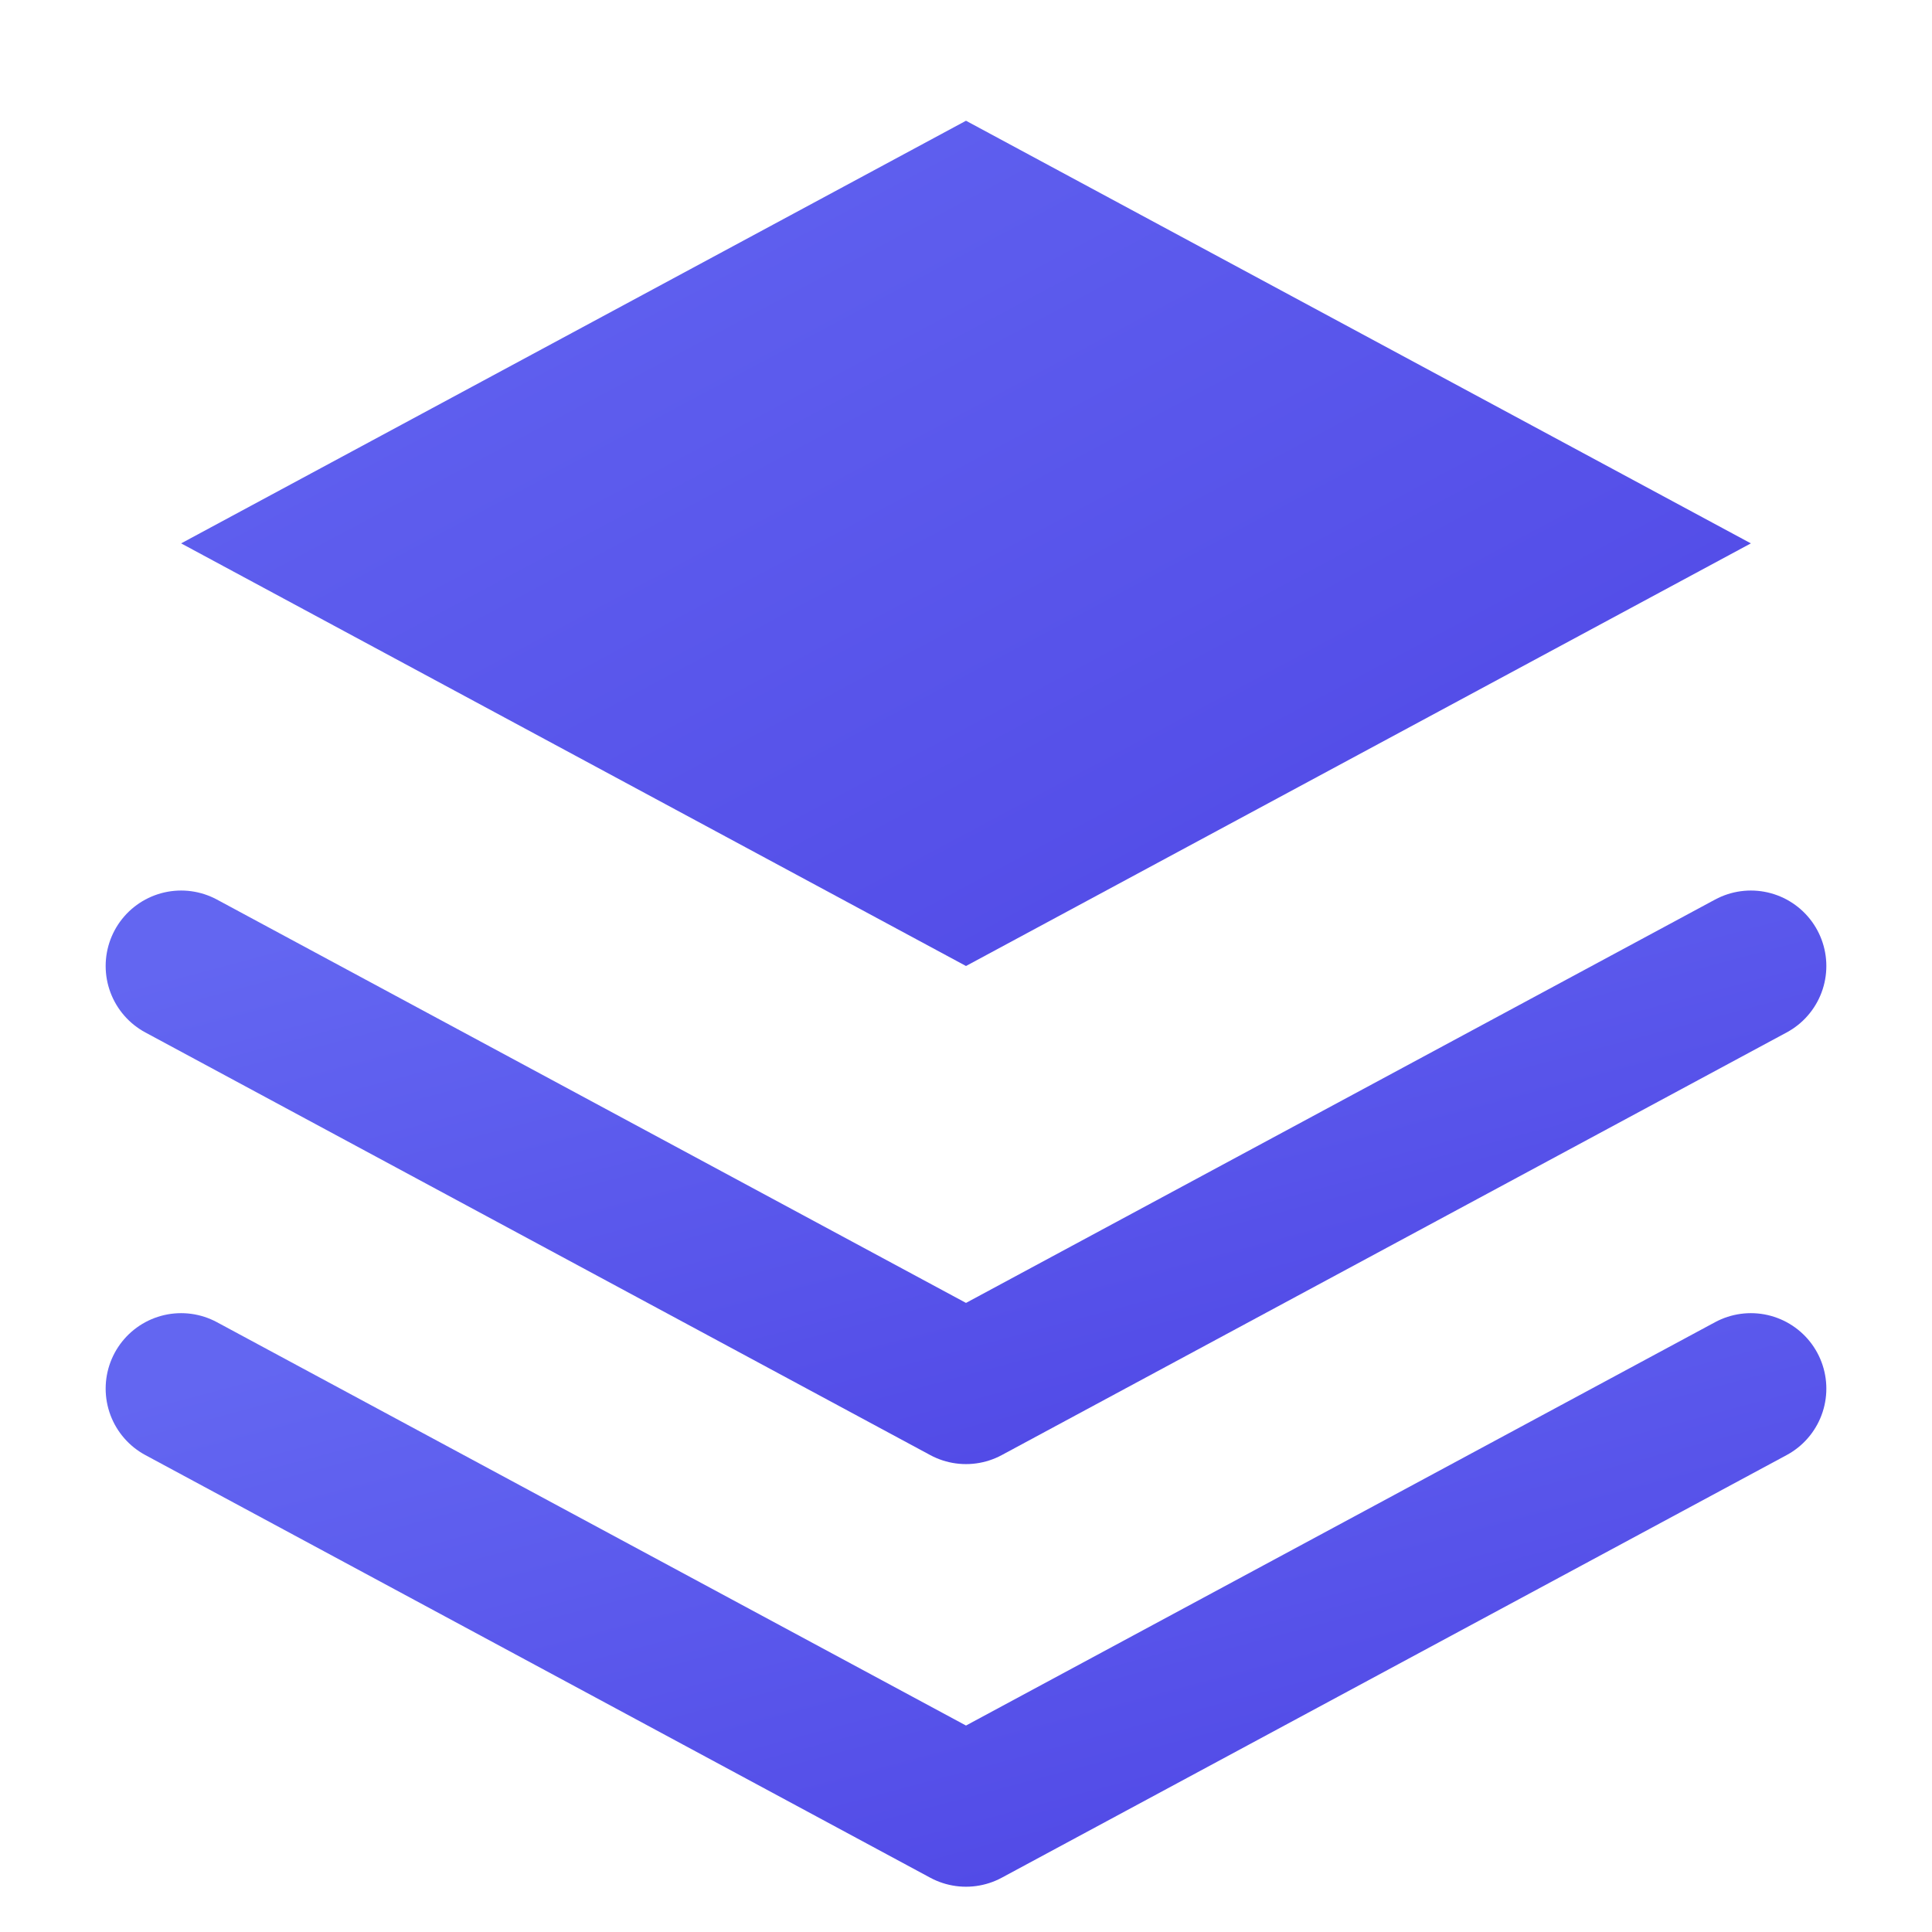
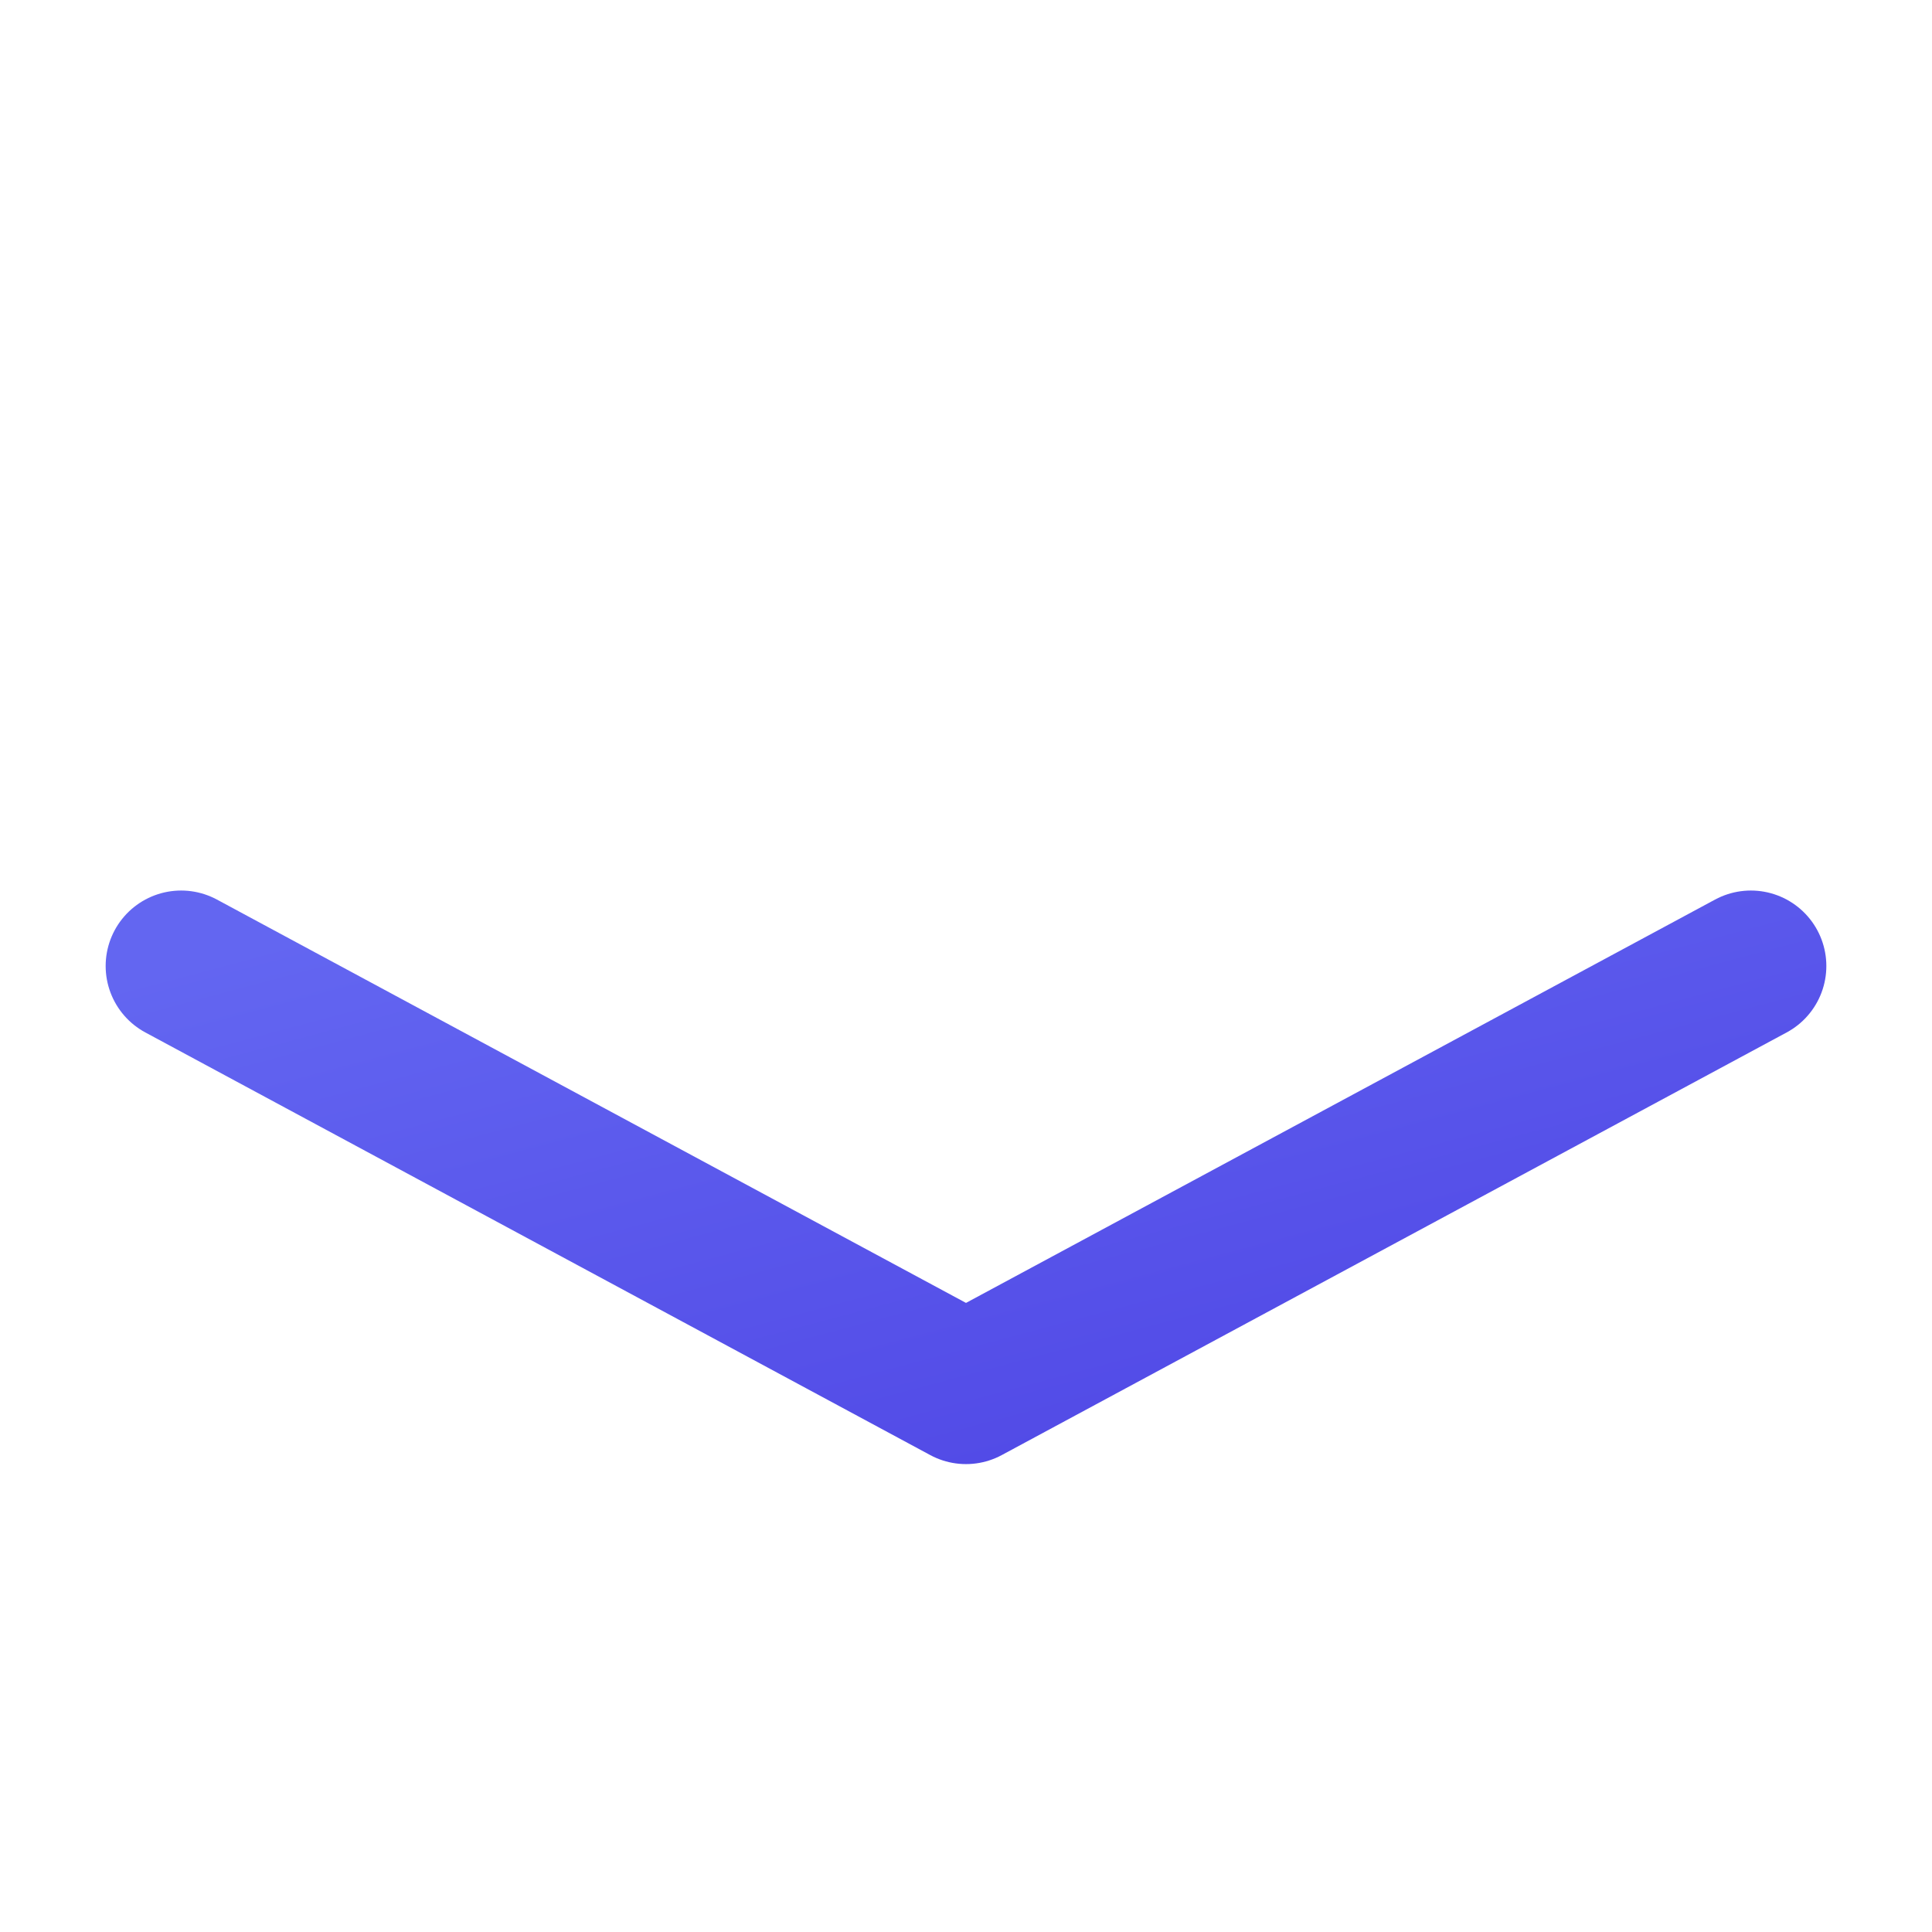
<svg xmlns="http://www.w3.org/2000/svg" viewBox="0 0 32 32" width="32" height="32">
  <defs>
    <linearGradient id="gradient" x1="0%" y1="0%" x2="100%" y2="100%">
      <stop offset="0%" style="stop-color:#6366f1" />
      <stop offset="100%" style="stop-color:#4f46e5" />
    </linearGradient>
  </defs>
-   <path d="M16 2L3 9L16 16L29 9L16 2Z" fill="url(#gradient)" />
-   <path d="M3 23L16 30L29 23" stroke="url(#gradient)" stroke-width="2.5" stroke-linecap="round" stroke-linejoin="round" fill="none" />
  <path d="M3 16L16 23L29 16" stroke="url(#gradient)" stroke-width="2.5" stroke-linecap="round" stroke-linejoin="round" fill="none" />
</svg>